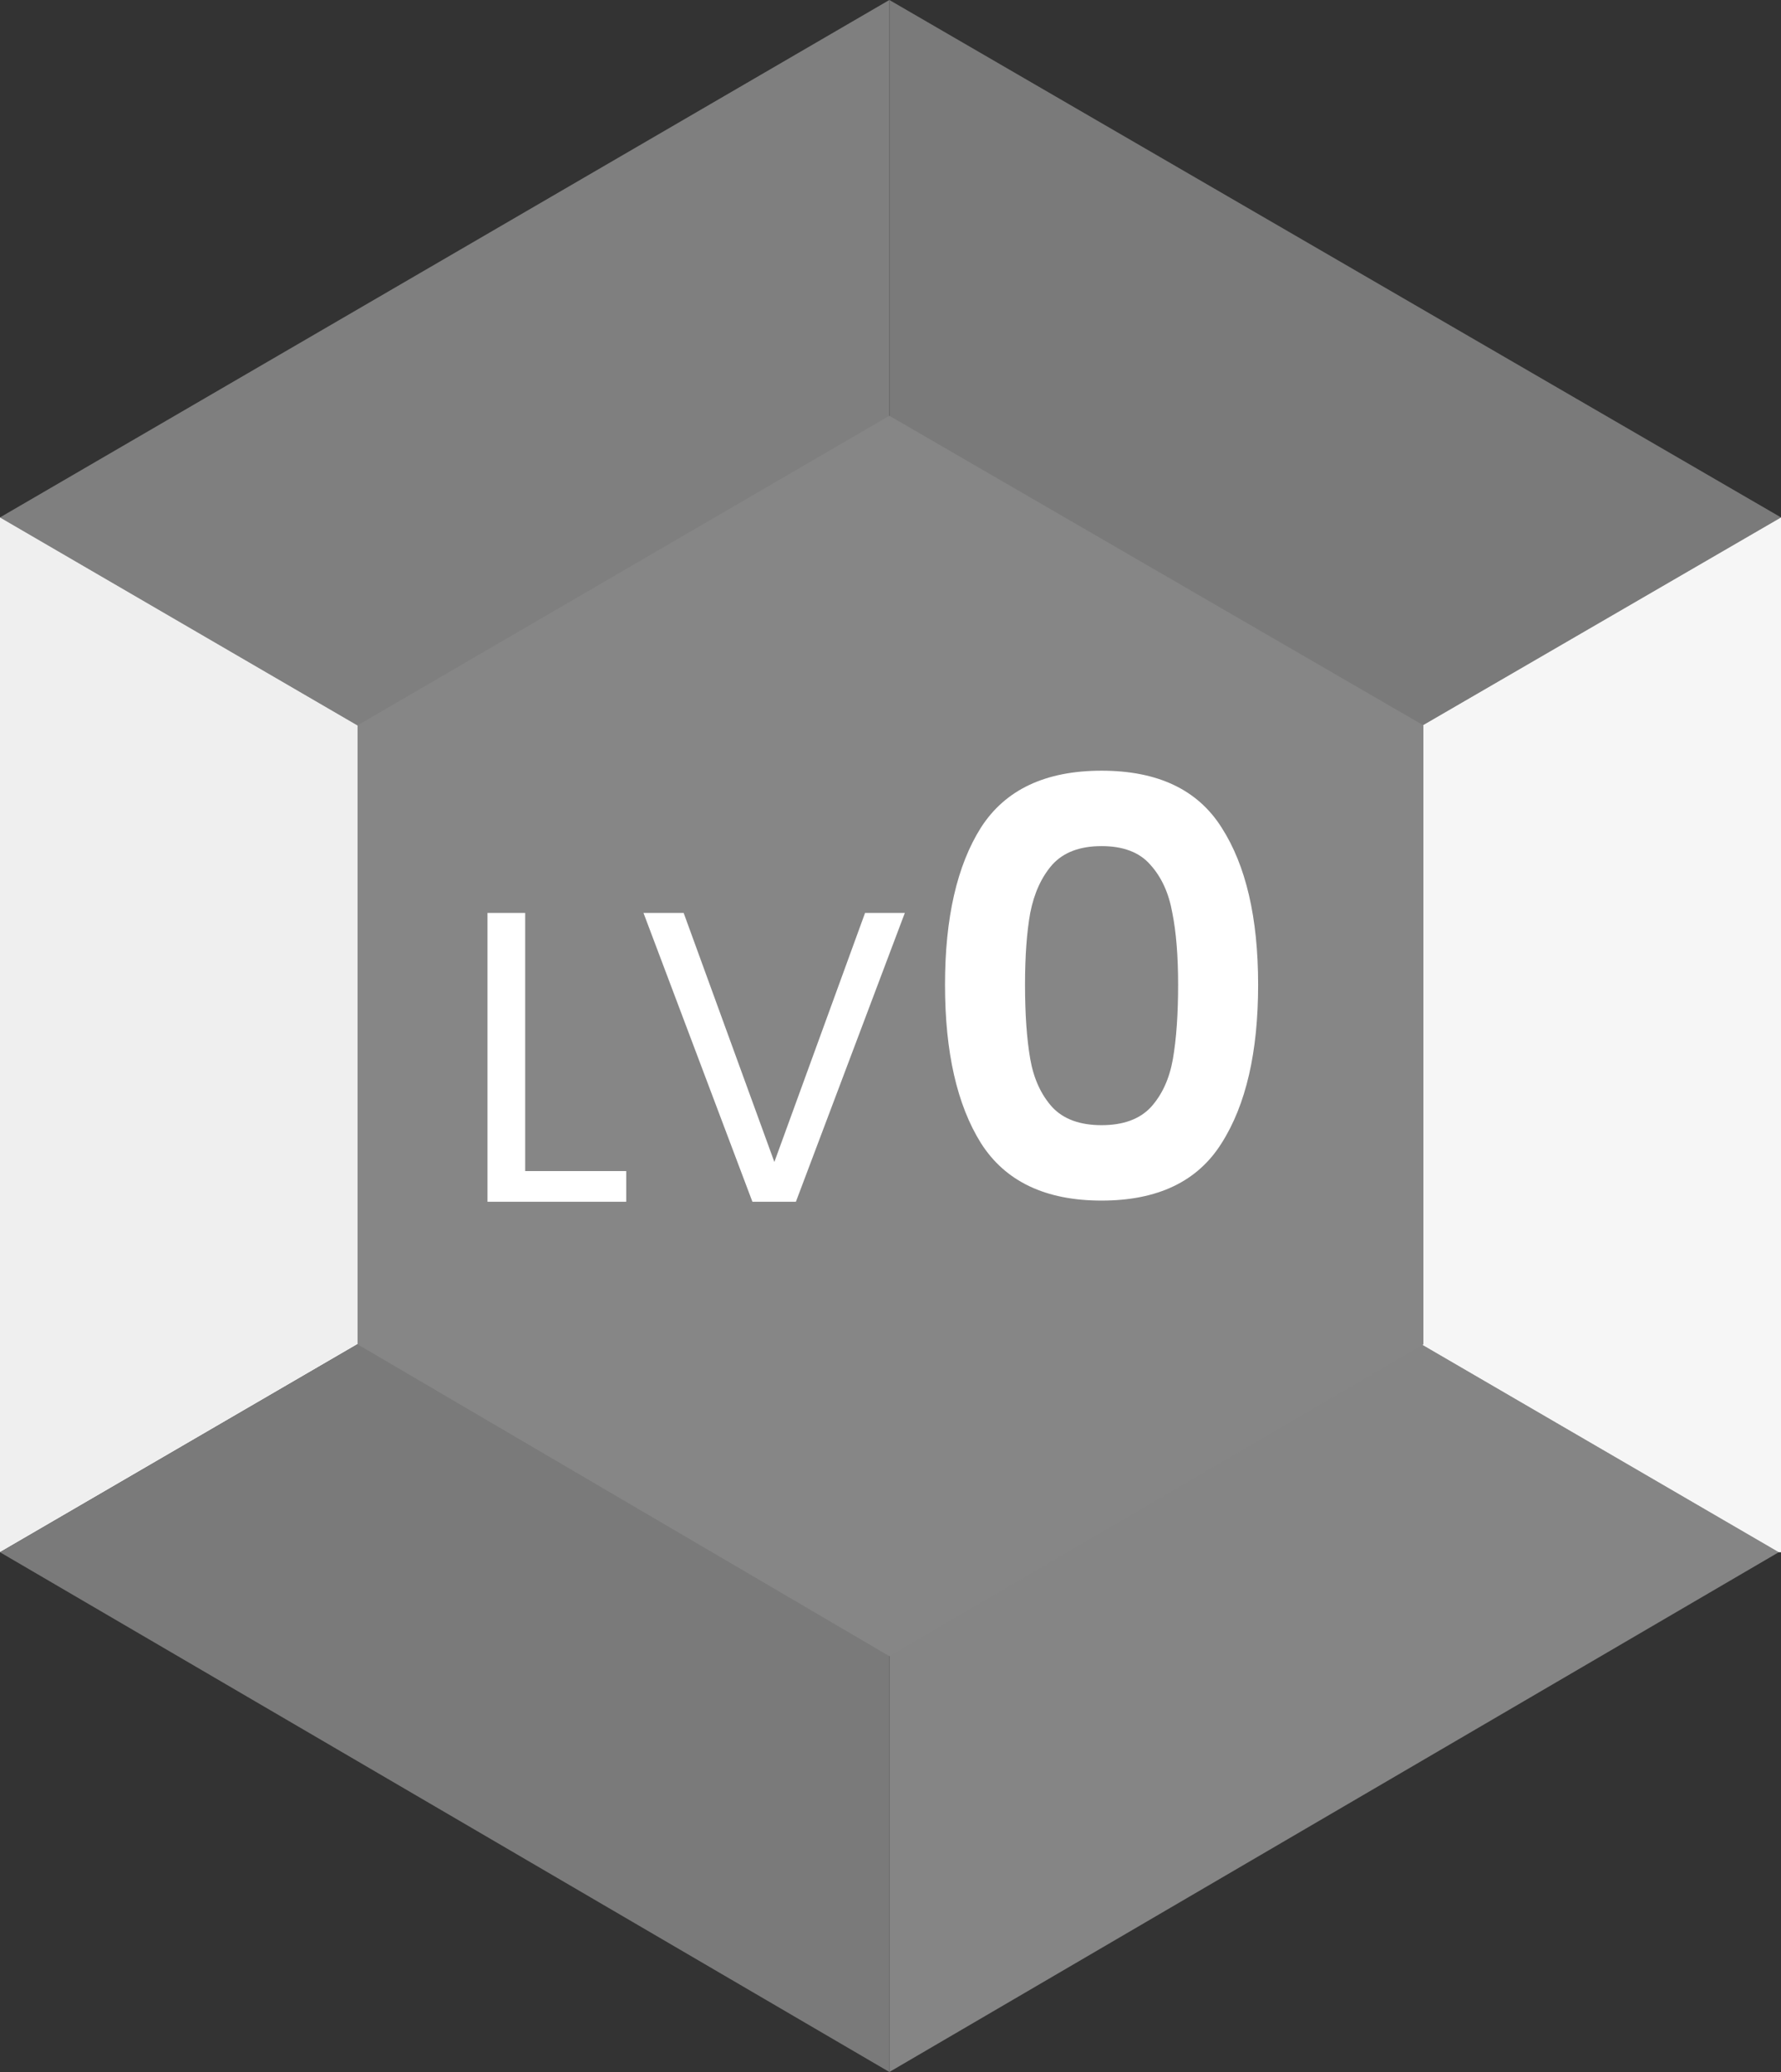
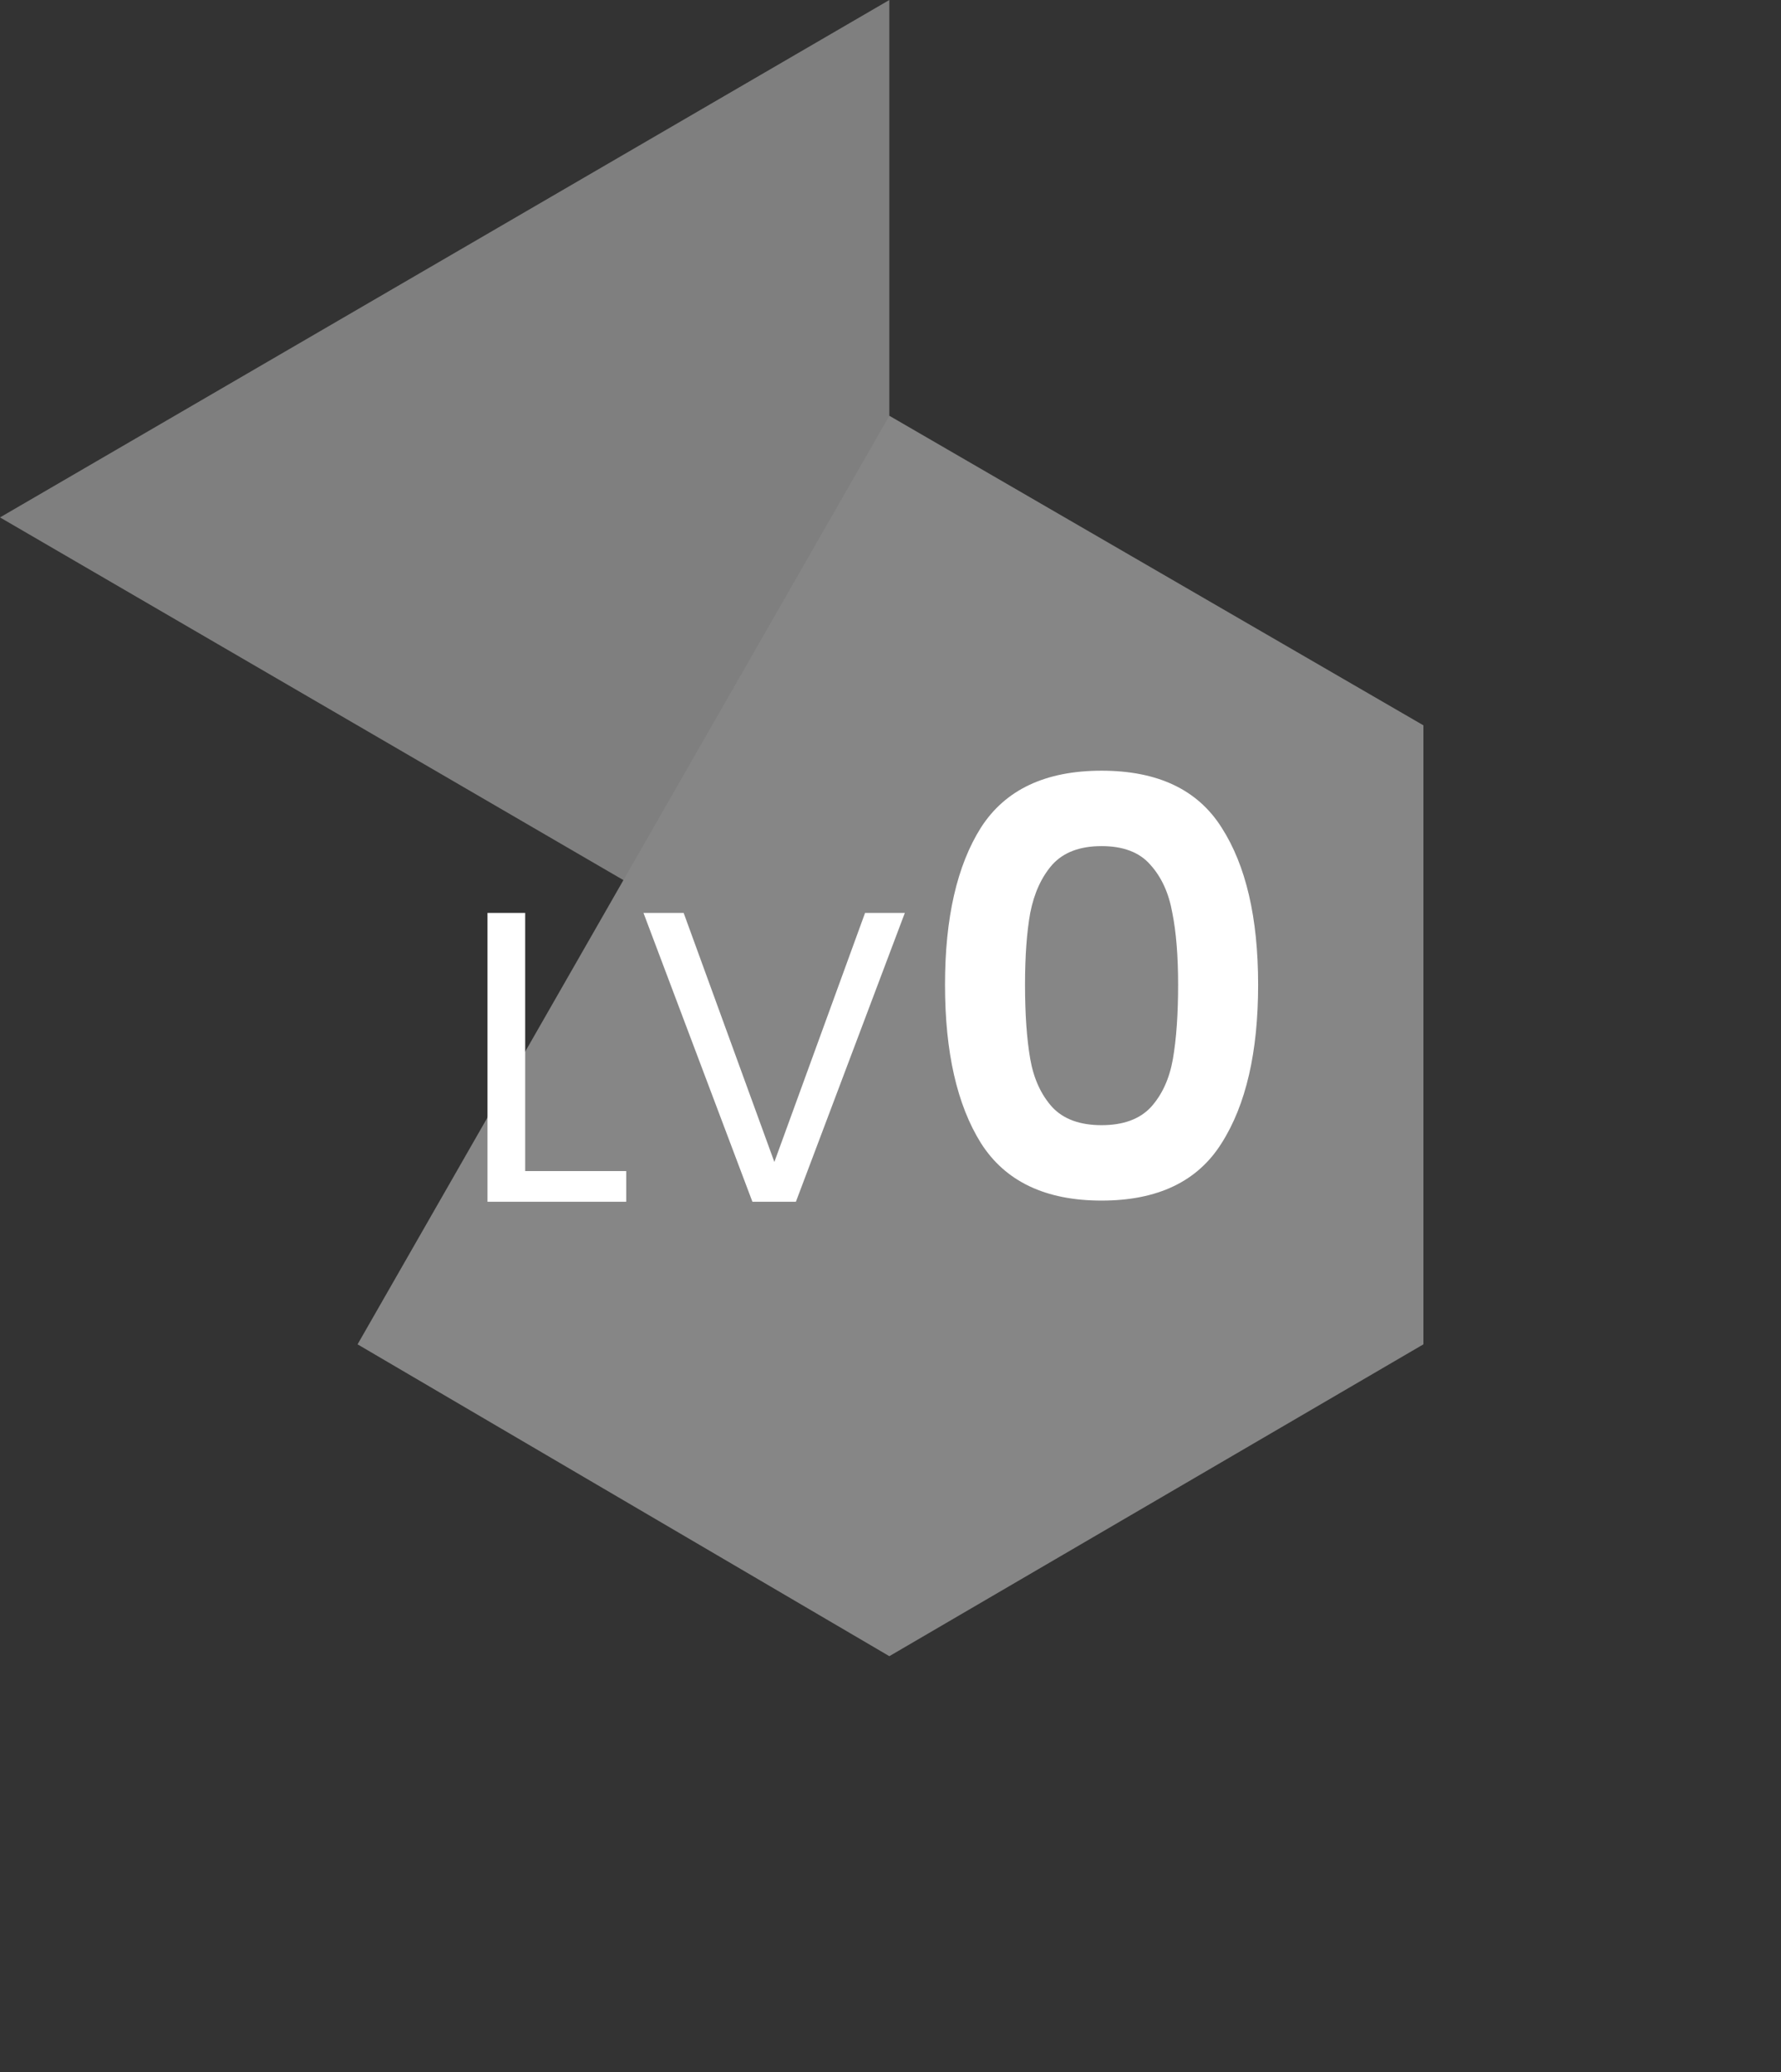
<svg xmlns="http://www.w3.org/2000/svg" width="43" height="50" viewBox="0 0 43 50" fill="none">
  <rect x="0" y="0" width="43" height="50" fill="#333333" stroke="none" />
  <g clip-path="url(#clip0_101_1834)">
    <path d="M21.472 24.972V0L0 12.486L21.472 24.972Z" fill="#7F7F7F" />
-     <path d="M43 12.486L21.473 0V24.972L43 12.486Z" fill="#7A7A7A" />
-     <path d="M0 12.486V37.458L21.472 24.972L0 12.486Z" fill="#EFEFEF" />
-     <path d="M21.473 50L42.945 37.458L21.473 24.972V50Z" fill="#858585" />
-     <path d="M21.472 24.972L0 37.458L21.472 50V24.972Z" fill="#7A7A7A" />
-     <path d="M43 12.486L21.473 24.972L42.945 37.458H43V12.486Z" fill="#F6F6F6" />
-     <path d="M34.366 32.441L21.472 39.966L8.633 32.441V17.503L21.472 10.033L34.366 17.503V32.441Z" fill="#868686" />
+     <path d="M34.366 32.441L21.472 39.966L8.633 32.441L21.472 10.033L34.366 17.503V32.441Z" fill="#868686" />
    <path d="M11.77 22.03V29H15.12V28.26H12.68V22.03H11.77ZM18.696 28.04L16.506 22.03H15.536L18.166 29H19.216L21.846 22.03H20.886L18.696 28.04ZM22.816 23.764C22.816 22.149 23.106 20.885 23.684 19.97C24.272 19.055 25.243 18.598 26.596 18.598C27.95 18.598 28.916 19.055 29.494 19.97C30.082 20.885 30.376 22.149 30.376 23.764C30.376 25.388 30.082 26.662 29.494 27.586C28.916 28.51 27.95 28.972 26.596 28.972C25.243 28.972 24.272 28.51 23.684 27.586C23.106 26.662 22.816 25.388 22.816 23.764ZM28.444 23.764C28.444 23.073 28.398 22.495 28.304 22.028C28.22 21.552 28.043 21.165 27.772 20.866C27.511 20.567 27.119 20.418 26.596 20.418C26.074 20.418 25.677 20.567 25.406 20.866C25.145 21.165 24.968 21.552 24.874 22.028C24.79 22.495 24.748 23.073 24.748 23.764C24.748 24.473 24.79 25.071 24.874 25.556C24.958 26.032 25.136 26.419 25.406 26.718C25.677 27.007 26.074 27.152 26.596 27.152C27.119 27.152 27.516 27.007 27.786 26.718C28.057 26.419 28.234 26.032 28.318 25.556C28.402 25.071 28.444 24.473 28.444 23.764Z" fill="white" />
  </g>
  <defs>
    <clipPath id="clip0_101_1834">
      <rect width="43" height="50" fill="white" />
    </clipPath>
  </defs>
</svg>